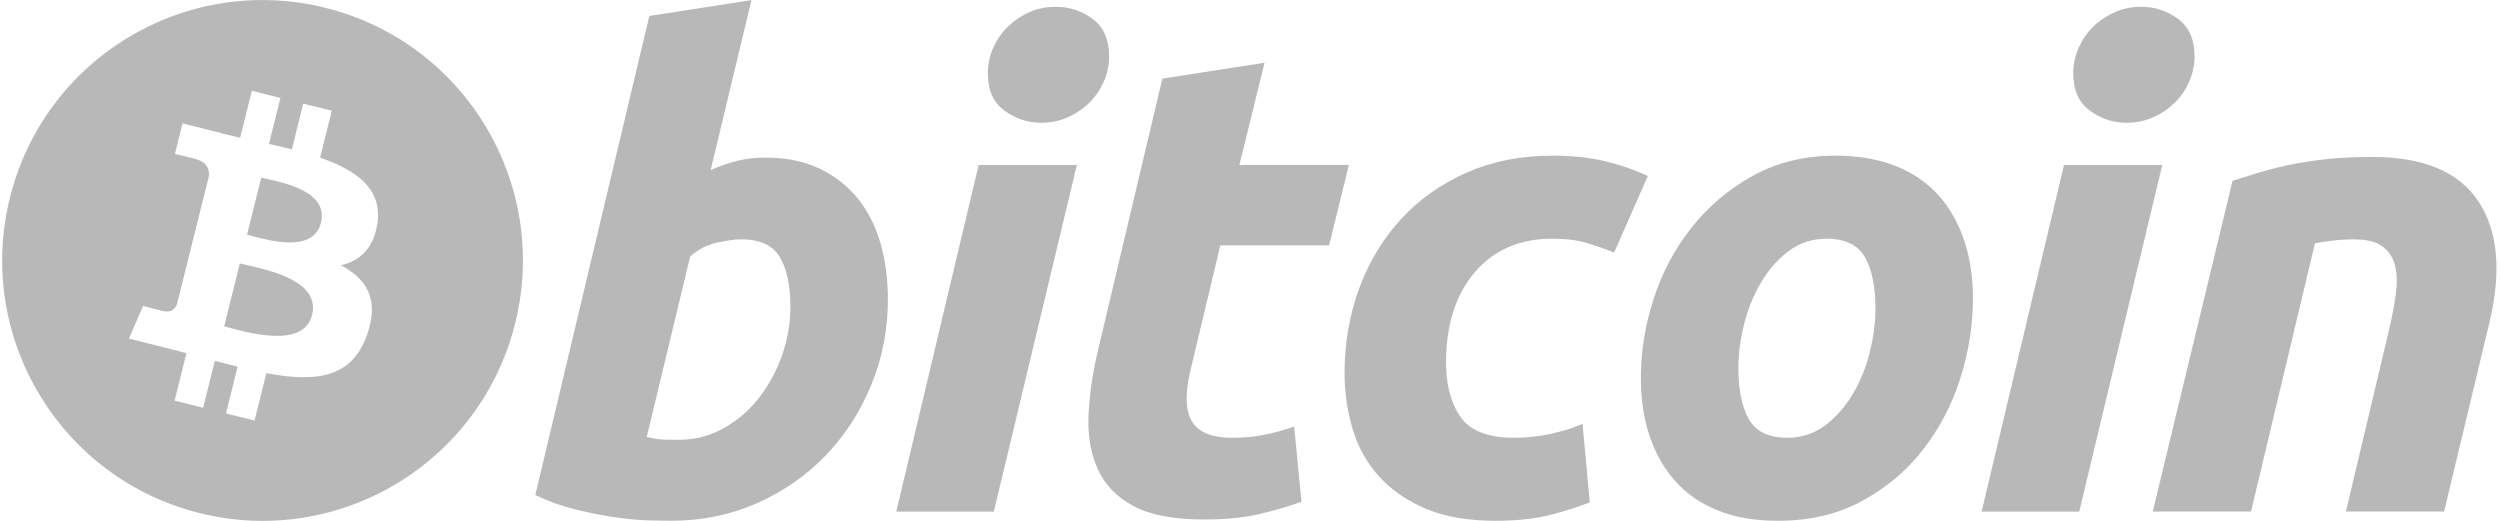
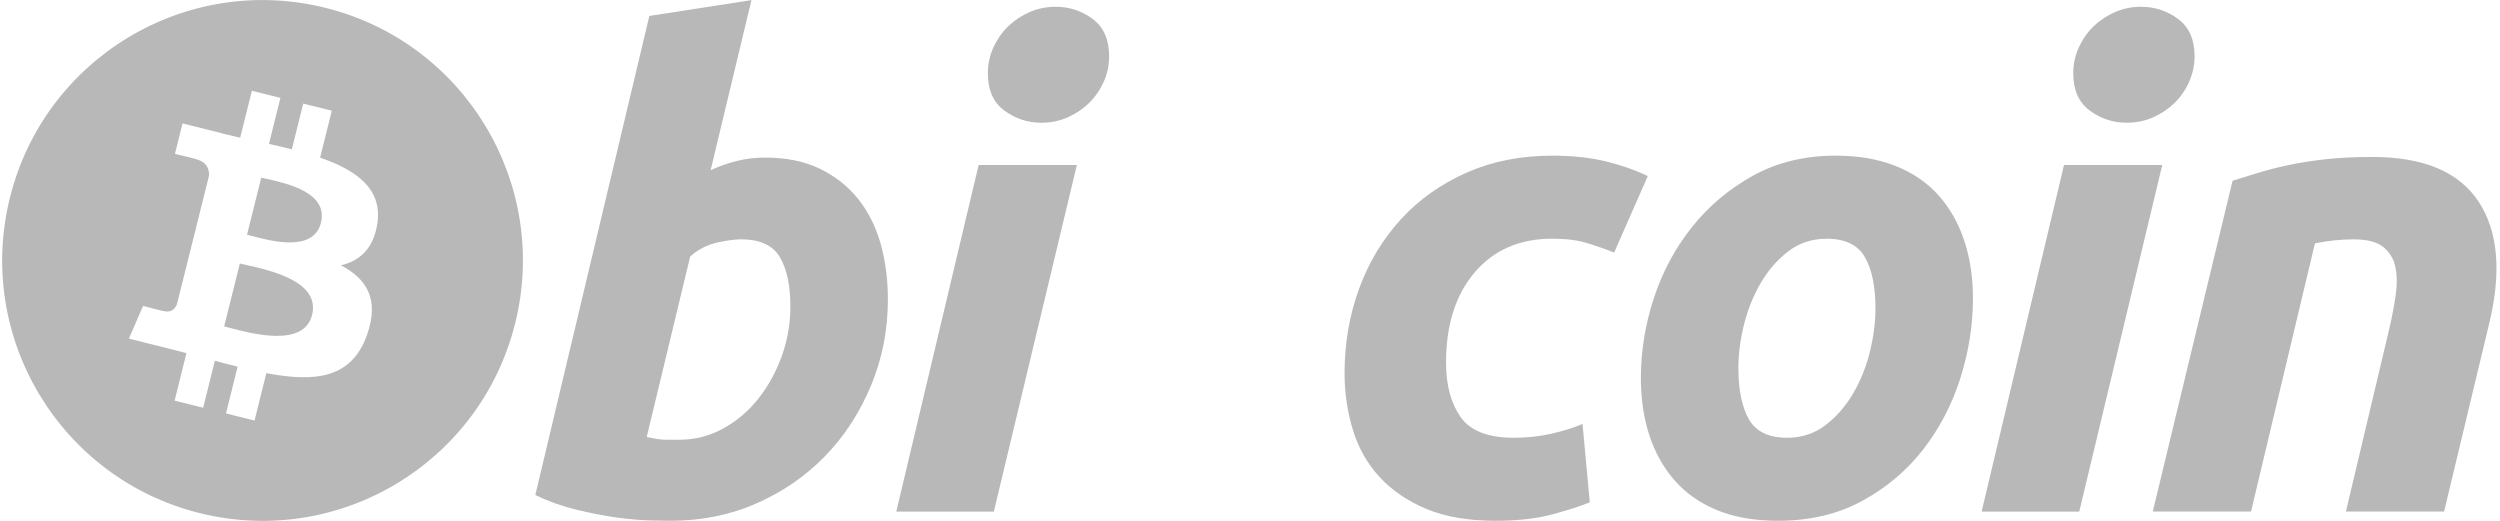
<svg xmlns="http://www.w3.org/2000/svg" viewBox="0 0 96 20" fill="none">
  <g clip-path="url(#clip0)">
    <path fill-rule="evenodd" clip-rule="evenodd" d="M7.662 19.702C13.02 21.038 18.446 17.778 19.781 12.421C21.117 7.064 17.857 1.637 12.499 0.301C7.143 -1.034 1.717 2.226 0.383 7.584C-0.954 12.941 2.307 18.367 7.662 19.702ZM12.292 6.054C13.677 6.531 14.69 7.246 14.491 8.577C14.347 9.551 13.807 10.022 13.09 10.188C14.075 10.7 14.575 11.486 14.098 12.848C13.506 14.541 12.099 14.683 10.228 14.329L9.774 16.149L8.677 15.876L9.125 14.08C8.841 14.01 8.55 13.935 8.251 13.853L7.801 15.657L6.705 15.384L7.159 13.561C7.057 13.534 6.954 13.508 6.85 13.48C6.694 13.44 6.537 13.399 6.377 13.359L4.949 13.003L5.494 11.747C5.494 11.747 6.303 11.962 6.292 11.946C6.602 12.023 6.74 11.82 6.794 11.685L7.512 8.809C7.539 8.815 7.565 8.822 7.591 8.828C7.603 8.831 7.616 8.835 7.628 8.838C7.584 8.82 7.544 8.809 7.514 8.801L8.026 6.748C8.039 6.514 7.959 6.22 7.514 6.109C7.532 6.098 6.718 5.911 6.718 5.911L7.009 4.739L8.523 5.117L8.521 5.123C8.749 5.179 8.983 5.233 9.222 5.288L9.672 3.486L10.768 3.759L10.328 5.526C10.622 5.593 10.918 5.661 11.207 5.733L11.644 3.978L12.741 4.251L12.292 6.054ZM8.821 12.589C9.717 12.825 11.673 13.342 11.984 12.092C12.303 10.814 10.405 10.388 9.48 10.18C9.376 10.157 9.285 10.136 9.21 10.118L8.608 12.533C8.669 12.548 8.741 12.567 8.821 12.589ZM9.666 9.059C10.412 9.259 12.04 9.693 12.324 8.557C12.613 7.395 11.031 7.045 10.258 6.873C10.171 6.854 10.095 6.837 10.032 6.822L9.486 9.012C9.537 9.025 9.598 9.041 9.666 9.059Z" fill="#B8B8B8" />
    <path d="M29.388 6.051C30.198 6.051 30.899 6.197 31.488 6.482C32.079 6.77 32.568 7.158 32.959 7.646C33.345 8.137 33.633 8.71 33.819 9.367C34.003 10.027 34.095 10.735 34.095 11.493C34.095 12.658 33.882 13.759 33.451 14.796C33.02 15.835 32.435 16.737 31.692 17.505C30.948 18.273 30.071 18.878 29.059 19.326C28.049 19.773 26.951 19.997 25.771 19.997C25.619 19.997 25.351 19.993 24.972 19.985C24.593 19.977 24.158 19.938 23.67 19.872C23.18 19.803 22.661 19.702 22.113 19.567C21.566 19.433 21.046 19.247 20.556 19.01L24.935 0.612L28.856 0.004L27.289 6.533C27.624 6.382 27.962 6.264 28.3 6.179C28.638 6.095 29 6.051 29.388 6.051ZM26.098 16.886C26.689 16.886 27.245 16.741 27.768 16.455C28.292 16.169 28.745 15.784 29.124 15.304C29.503 14.821 29.803 14.278 30.022 13.671C30.24 13.063 30.351 12.43 30.351 11.771C30.351 10.961 30.216 10.33 29.946 9.873C29.676 9.418 29.177 9.19 28.453 9.19C28.215 9.19 27.909 9.235 27.53 9.316C27.149 9.402 26.809 9.58 26.503 9.849L24.834 16.782C24.935 16.8 25.024 16.817 25.1 16.833C25.174 16.85 25.256 16.862 25.338 16.871C25.425 16.881 25.524 16.886 25.643 16.886C25.763 16.886 25.913 16.886 26.098 16.886Z" fill="#B8B8B8" />
    <path d="M38.163 19.646H34.417L37.58 6.335H41.352L38.163 19.646ZM39.985 4.713C39.463 4.713 38.989 4.557 38.568 4.245C38.144 3.935 37.934 3.458 37.934 2.815C37.934 2.461 38.006 2.129 38.148 1.816C38.293 1.504 38.482 1.235 38.719 1.006C38.955 0.779 39.23 0.598 39.541 0.461C39.854 0.327 40.187 0.26 40.542 0.26C41.064 0.26 41.536 0.415 41.958 0.727C42.379 1.041 42.59 1.518 42.59 2.158C42.59 2.513 42.519 2.846 42.375 3.158C42.232 3.471 42.043 3.74 41.806 3.968C41.572 4.196 41.295 4.376 40.984 4.512C40.671 4.648 40.339 4.713 39.985 4.713Z" fill="#B8B8B8" />
-     <path d="M44.635 3.018L48.558 2.41L47.594 6.334H51.796L51.038 9.421H46.861L45.748 14.077C45.646 14.465 45.588 14.827 45.572 15.164C45.553 15.503 45.596 15.793 45.697 16.038C45.798 16.283 45.979 16.472 46.241 16.606C46.503 16.742 46.877 16.811 47.367 16.811C47.771 16.811 48.165 16.772 48.546 16.696C48.924 16.621 49.307 16.517 49.696 16.38L49.975 19.266C49.469 19.452 48.921 19.611 48.33 19.746C47.739 19.882 47.038 19.948 46.229 19.948C45.065 19.948 44.163 19.775 43.52 19.431C42.878 19.084 42.425 18.611 42.153 18.011C41.885 17.414 41.766 16.726 41.799 15.95C41.834 15.173 41.951 14.356 42.153 13.495L44.635 3.018Z" fill="#B8B8B8" />
    <path d="M51.631 14.33C51.631 13.183 51.817 12.102 52.188 11.09C52.558 10.077 53.092 9.191 53.784 8.431C54.474 7.674 55.314 7.075 56.303 6.635C57.287 6.197 58.389 5.977 59.604 5.977C60.364 5.977 61.043 6.048 61.641 6.192C62.241 6.338 62.784 6.526 63.275 6.761L61.983 9.699C61.645 9.562 61.295 9.441 60.933 9.332C60.57 9.22 60.128 9.166 59.604 9.166C58.354 9.166 57.366 9.597 56.63 10.457C55.897 11.316 55.528 12.473 55.528 13.925C55.528 14.785 55.714 15.481 56.086 16.013C56.457 16.545 57.142 16.81 58.136 16.81C58.626 16.81 59.1 16.759 59.553 16.659C60.01 16.557 60.413 16.43 60.769 16.279L61.048 19.29C60.575 19.474 60.052 19.64 59.479 19.785C58.905 19.926 58.221 19.998 57.428 19.998C56.382 19.998 55.496 19.845 54.771 19.544C54.046 19.238 53.447 18.831 52.975 18.316C52.501 17.8 52.16 17.197 51.95 16.505C51.739 15.814 51.631 15.088 51.631 14.33Z" fill="#B8B8B8" />
    <path d="M68.272 19.998C67.378 19.998 66.601 19.862 65.942 19.593C65.285 19.323 64.741 18.944 64.311 18.454C63.88 17.966 63.558 17.387 63.337 16.721C63.116 16.055 63.01 15.317 63.01 14.508C63.01 13.494 63.172 12.48 63.501 11.47C63.829 10.457 64.315 9.546 64.958 8.737C65.596 7.927 66.383 7.264 67.31 6.748C68.236 6.235 69.301 5.977 70.497 5.977C71.375 5.977 72.147 6.113 72.815 6.383C73.48 6.652 74.027 7.033 74.46 7.522C74.888 8.012 75.214 8.588 75.432 9.256C75.653 9.921 75.761 10.66 75.761 11.469C75.761 12.48 75.601 13.494 75.282 14.508C74.963 15.517 74.49 16.43 73.865 17.24C73.241 18.049 72.461 18.712 71.524 19.226C70.588 19.74 69.504 19.998 68.272 19.998ZM70.144 9.167C69.588 9.167 69.097 9.328 68.677 9.646C68.255 9.969 67.901 10.374 67.615 10.862C67.327 11.353 67.113 11.888 66.968 12.469C66.824 13.052 66.754 13.603 66.754 14.126C66.754 14.971 66.89 15.629 67.158 16.102C67.43 16.573 67.918 16.81 68.627 16.81C69.184 16.81 69.672 16.65 70.095 16.328C70.514 16.009 70.869 15.603 71.157 15.114C71.444 14.626 71.66 14.089 71.804 13.507C71.946 12.926 72.018 12.372 72.018 11.849C72.018 11.007 71.882 10.347 71.612 9.875C71.342 9.404 70.852 9.167 70.144 9.167Z" fill="#B8B8B8" />
    <path d="M79.843 19.646H76.094L79.258 6.335H83.031L79.843 19.646ZM81.663 4.713C81.141 4.713 80.667 4.557 80.247 4.245C79.825 3.935 79.613 3.458 79.613 2.815C79.613 2.461 79.686 2.129 79.829 1.816C79.972 1.504 80.162 1.235 80.399 1.006C80.634 0.779 80.911 0.598 81.221 0.461C81.533 0.327 81.866 0.26 82.219 0.26C82.743 0.26 83.216 0.415 83.638 0.727C84.059 1.041 84.272 1.518 84.272 2.158C84.272 2.513 84.196 2.846 84.055 3.158C83.913 3.471 83.723 3.74 83.487 3.968C83.249 4.196 82.976 4.376 82.665 4.512C82.351 4.648 82.019 4.713 81.663 4.713Z" fill="#B8B8B8" />
    <path d="M85.731 6.94C86.015 6.856 86.332 6.756 86.678 6.648C87.024 6.539 87.411 6.438 87.844 6.346C88.272 6.252 88.754 6.176 89.285 6.117C89.816 6.057 90.421 6.027 91.094 6.027C93.069 6.027 94.431 6.603 95.183 7.75C95.934 8.897 96.064 10.467 95.577 12.457L93.853 19.644H90.083L91.753 12.608C91.855 12.169 91.935 11.744 91.994 11.329C92.053 10.918 92.05 10.555 91.98 10.242C91.914 9.932 91.757 9.678 91.513 9.481C91.266 9.288 90.893 9.191 90.386 9.191C89.898 9.191 89.401 9.243 88.894 9.344L86.439 19.644H82.666L85.731 6.94Z" fill="#B8B8B8" />
  </g>
  <defs>
    <clipPath id="clip0">
      <rect width="95.779" height="20" fill="white" transform="translate(0.084)" />
    </clipPath>
  </defs>
</svg>